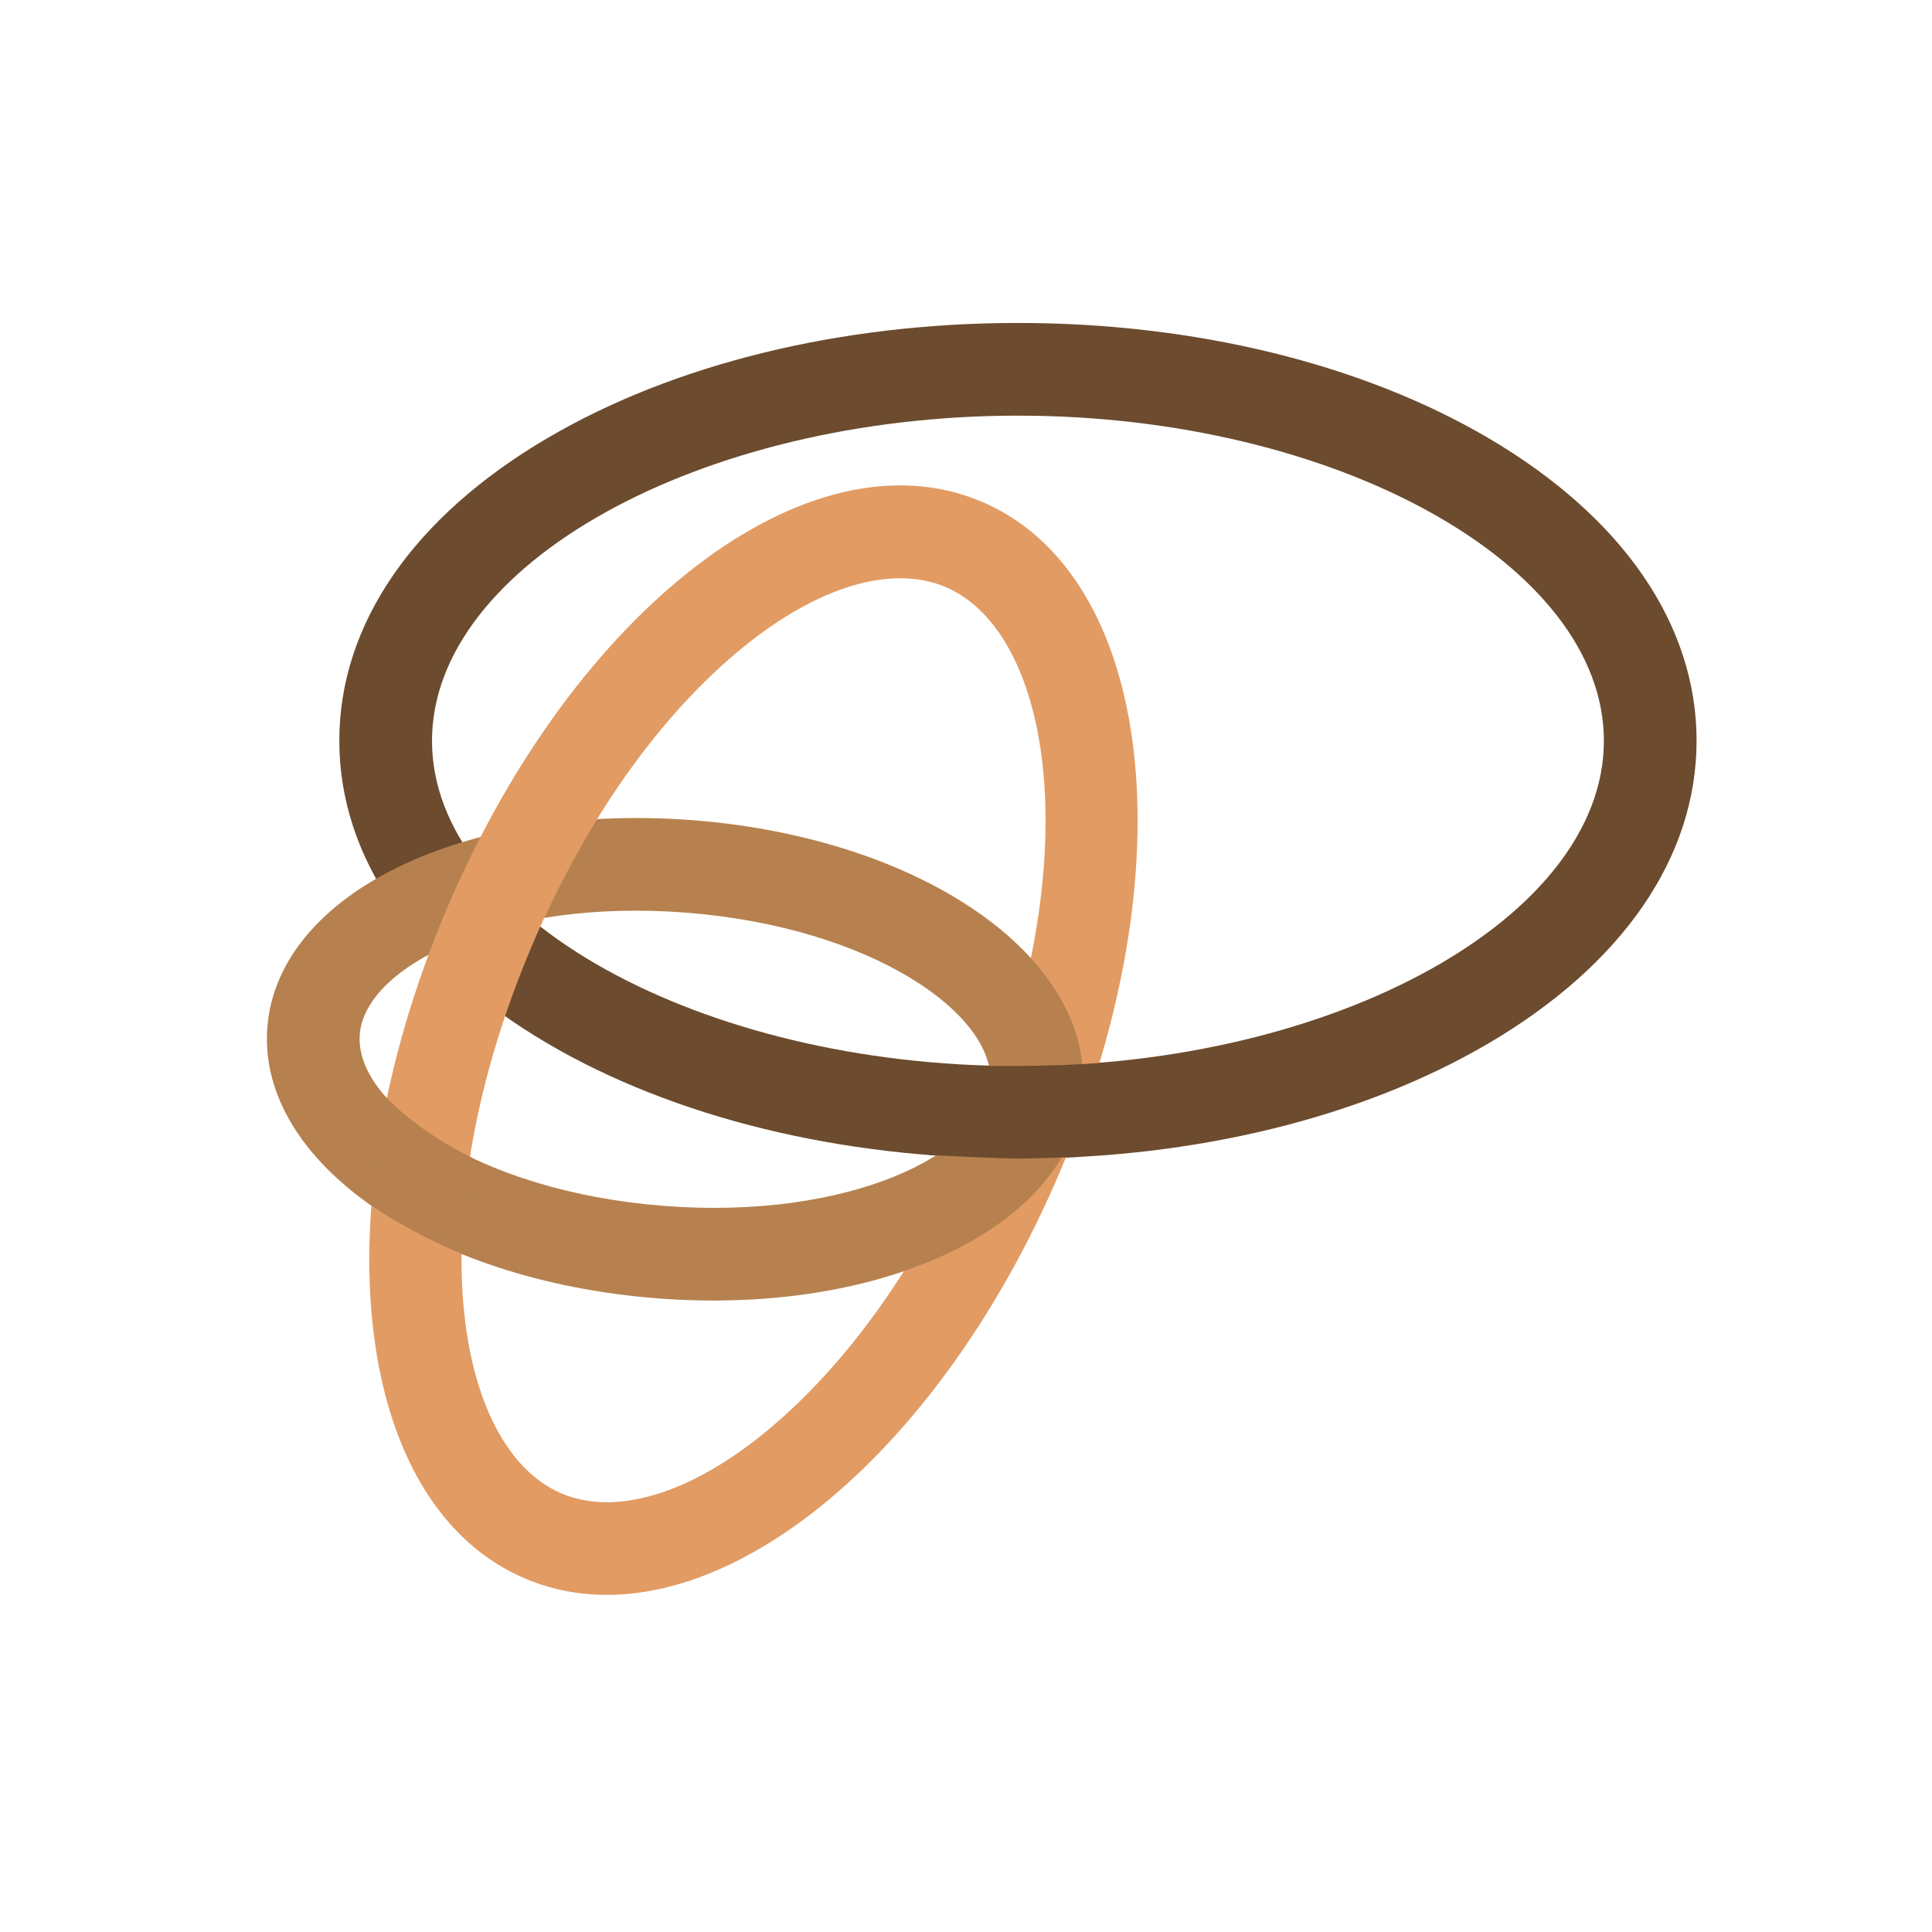
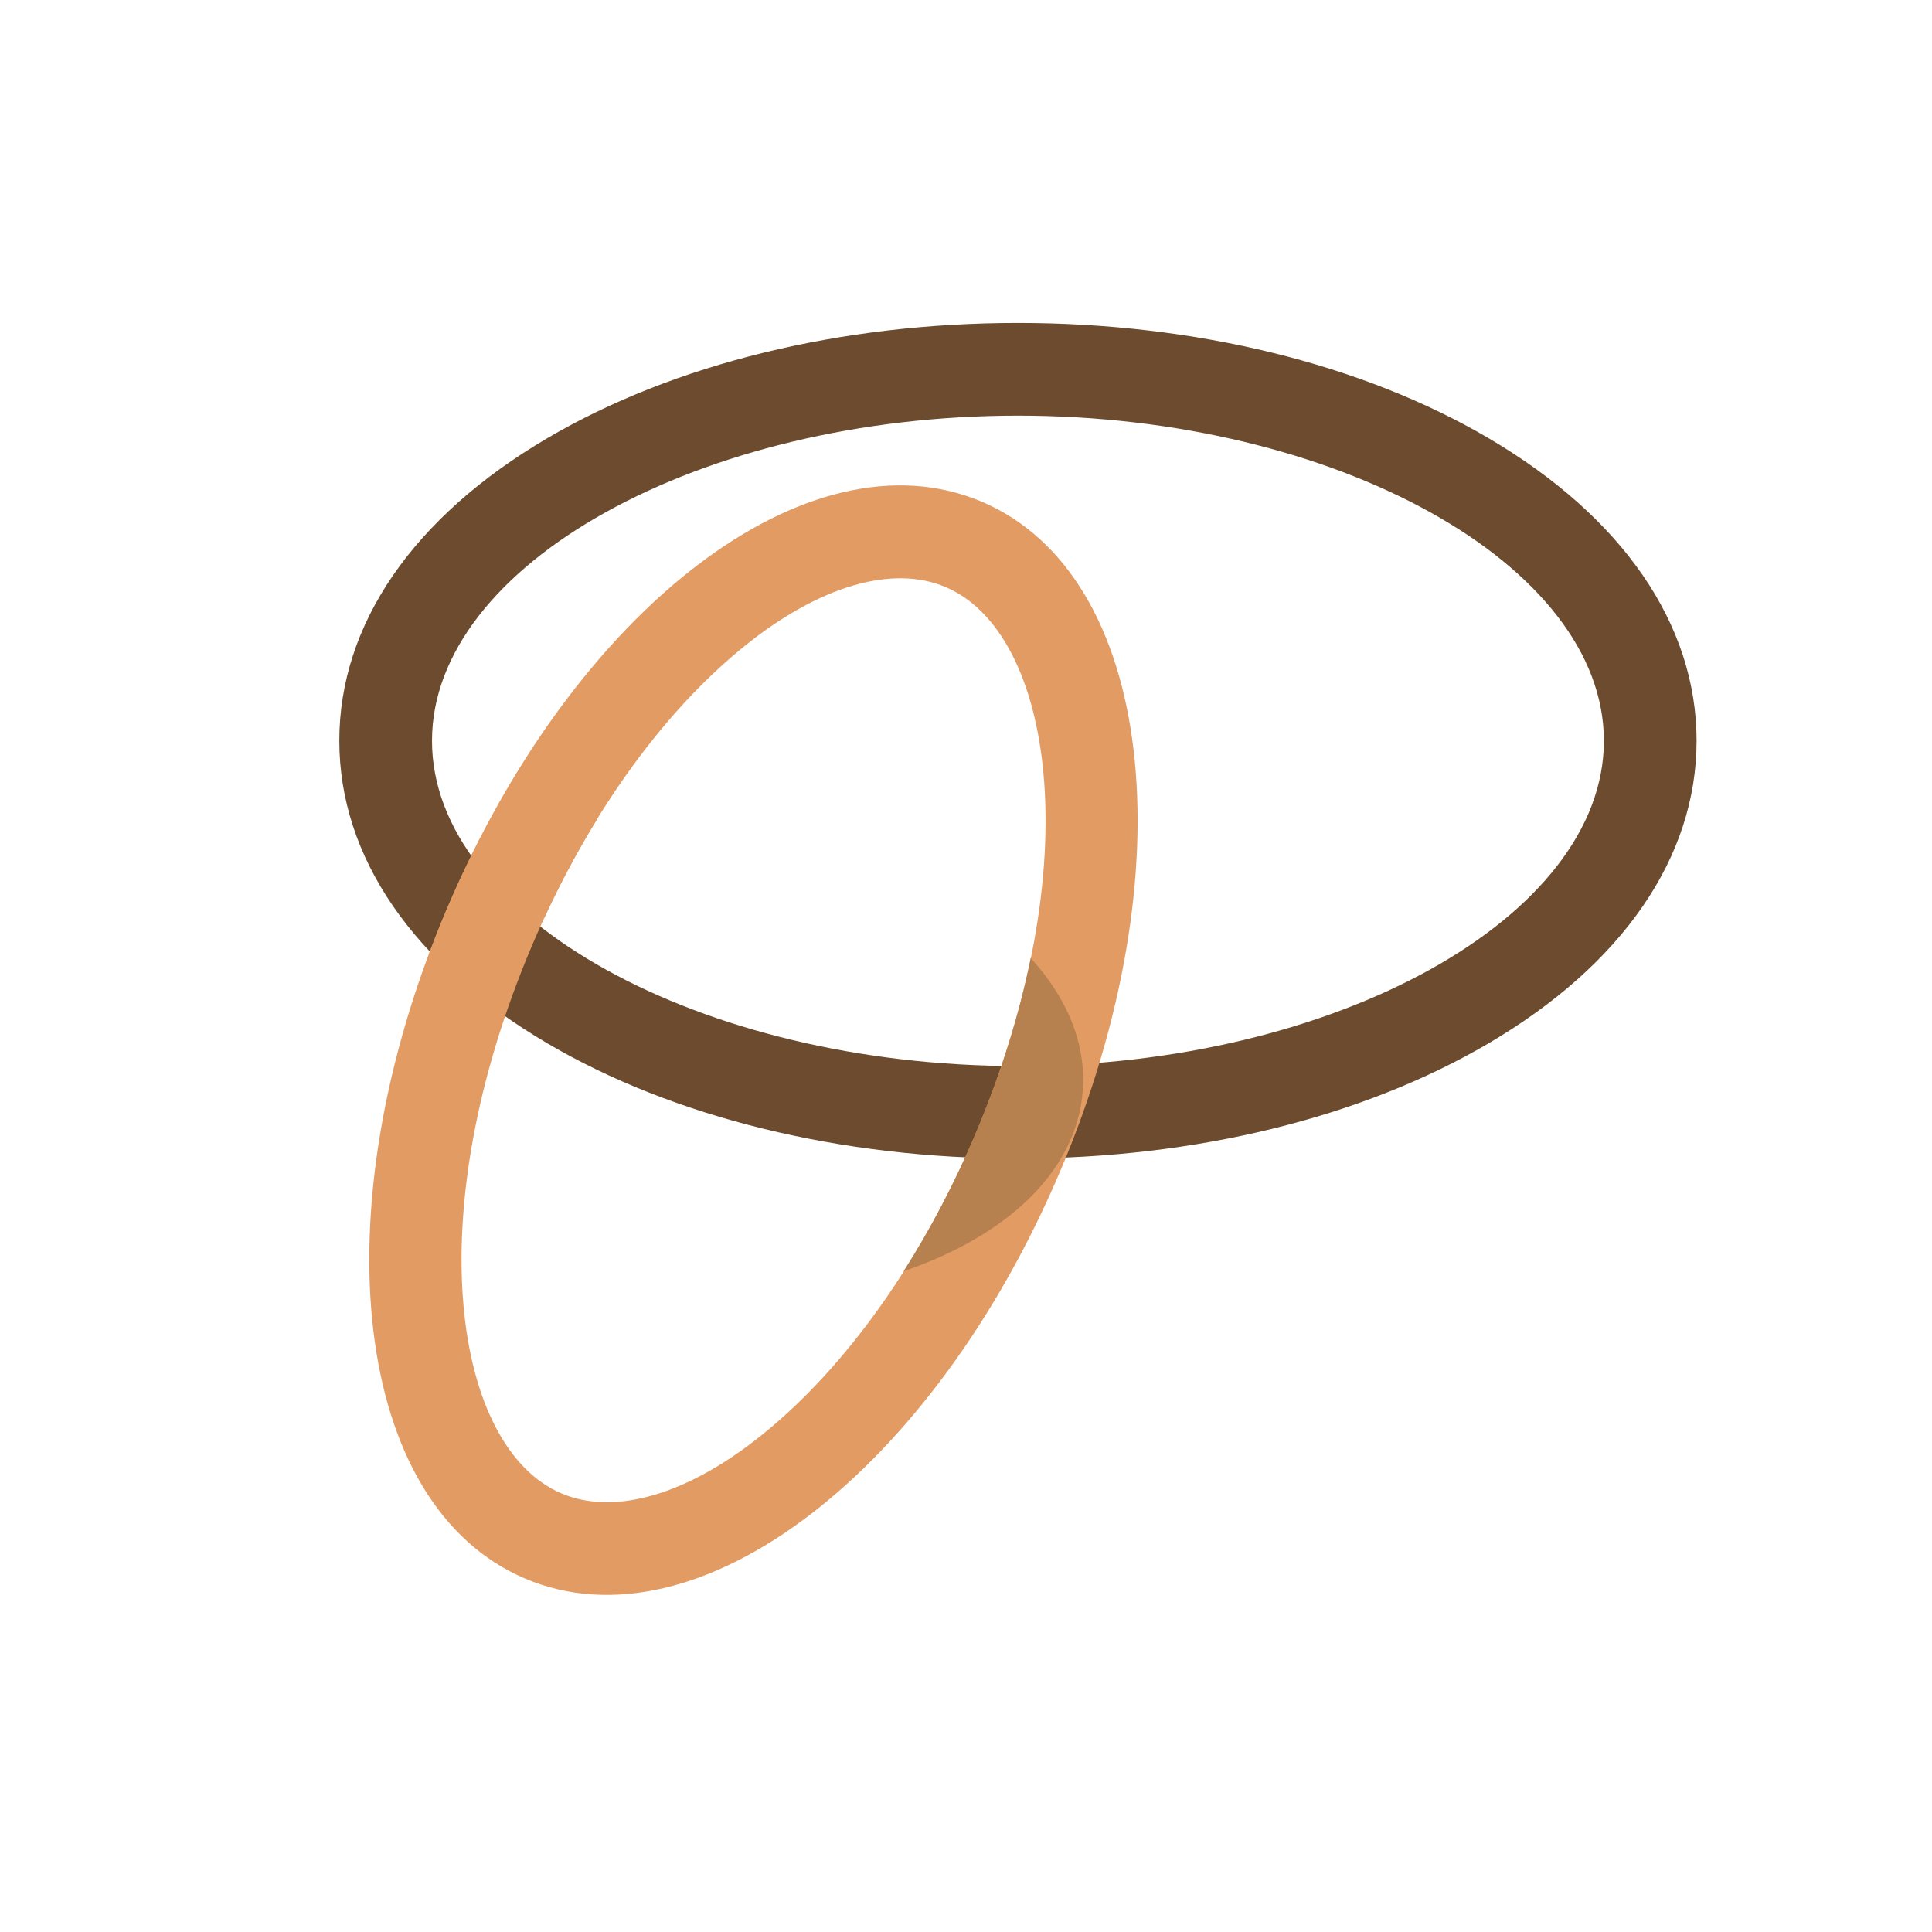
<svg xmlns="http://www.w3.org/2000/svg" id="Layer_1" data-name="Layer 1" viewBox="0 0 198.43 198.43">
  <defs>
    <style>
      .cls-1 {
        fill: #b6814e;
      }

      .cls-2 {
        fill: #6c4b2e;
      }

      .cls-3 {
        fill: #e19b63;
      }
    </style>
  </defs>
  <path class="cls-2" d="M104.55,118.99c-18.18,0-35.34-4.2-48.33-11.83-13.78-8.1-21.37-19.13-21.37-31.08s7.59-22.99,21.37-31.08c12.99-7.63,30.15-11.83,48.33-11.83s35.34,4.2,48.33,11.83c13.78,8.1,21.37,19.13,21.37,31.08s-7.59,22.99-21.37,31.08c-12.99,7.63-30.15,11.83-48.33,11.83ZM104.55,42.69c-32.62,0-60.18,15.29-60.18,33.4s27.56,33.4,60.18,33.4,60.18-15.29,60.18-33.4-27.56-33.4-60.18-33.4Z" />
-   <path class="cls-1" d="M71.26,84.25c23.48,1.85,41.02,14.07,39.94,27.84s-20.32,23.1-43.8,21.25c-23.48-1.85-41.02-14.07-39.94-27.84,1.08-13.76,20.32-23.1,43.8-21.25ZM68.15,123.85c19.08,1.5,33.01-5.39,33.57-12.51.56-7.12-12.11-16.1-31.2-17.6-19.08-1.5-33.01,5.39-33.57,12.51-.56,7.12,12.11,16.1,31.2,17.6Z" />
  <path class="cls-3" d="M108.93,120.19c-13.14,31.02-37.28,49.44-54.97,41.95-17.69-7.49-21.25-37.65-8.12-68.67,13.14-31.02,37.28-49.44,54.97-41.95,17.69,7.49,21.25,37.65,8.12,68.67ZM54.61,97.19c-11.79,27.84-7.94,51.54,3.07,56.2,5.48,2.32,13.02.1,20.68-6.1,8.61-6.96,16.36-17.9,21.82-30.8,11.79-27.84,7.94-51.54-3.07-56.2-5.48-2.32-13.02-.1-20.68,6.1-8.61,6.96-16.36,17.9-21.82,30.8Z" />
  <g>
    <path class="cls-3" d="M45.85,93.47c-.65,1.53-1.24,3.05-1.81,4.57,3.12-1.67,7.15-3.01,11.87-3.78,1.64-3.56,3.46-6.95,5.42-10.13-4.25.25-8.27.87-11.95,1.83-1.24,2.41-2.43,4.91-3.53,7.51Z" />
-     <path class="cls-1" d="M48.64,118.99c-3.69-1.78-7.2-4.32-9.15-6.48-.79,3.78-1.4,7.52-1.67,11.08,2.68,1.88,6.38,3.88,9.84,5.29.03-3.13.43-6.38.98-9.89Z" />
  </g>
  <path class="cls-1" d="M111.2,112.09c.38-4.89-1.59-9.58-5.34-13.69-1.16,5.7-3.02,11.79-5.69,18.09-2.13,5.03-4.61,9.76-7.36,14.07,10.62-3.62,17.74-10.26,18.39-18.47Z" />
-   <path class="cls-2" d="M110.94,118.82c1.34-3.27,1.65-6.47,2.62-9.69-2.75.22-6.17.35-9.01.35-.57,0-3.22,0-3.79,0-.78,2.31-.82,4.15-1.83,6.52-.34.8-3.2,1.85-3.55,2.63,1.8.08,7.35.36,9.17.36,1.65,0,4.76-.11,6.39-.17Z" />
</svg>